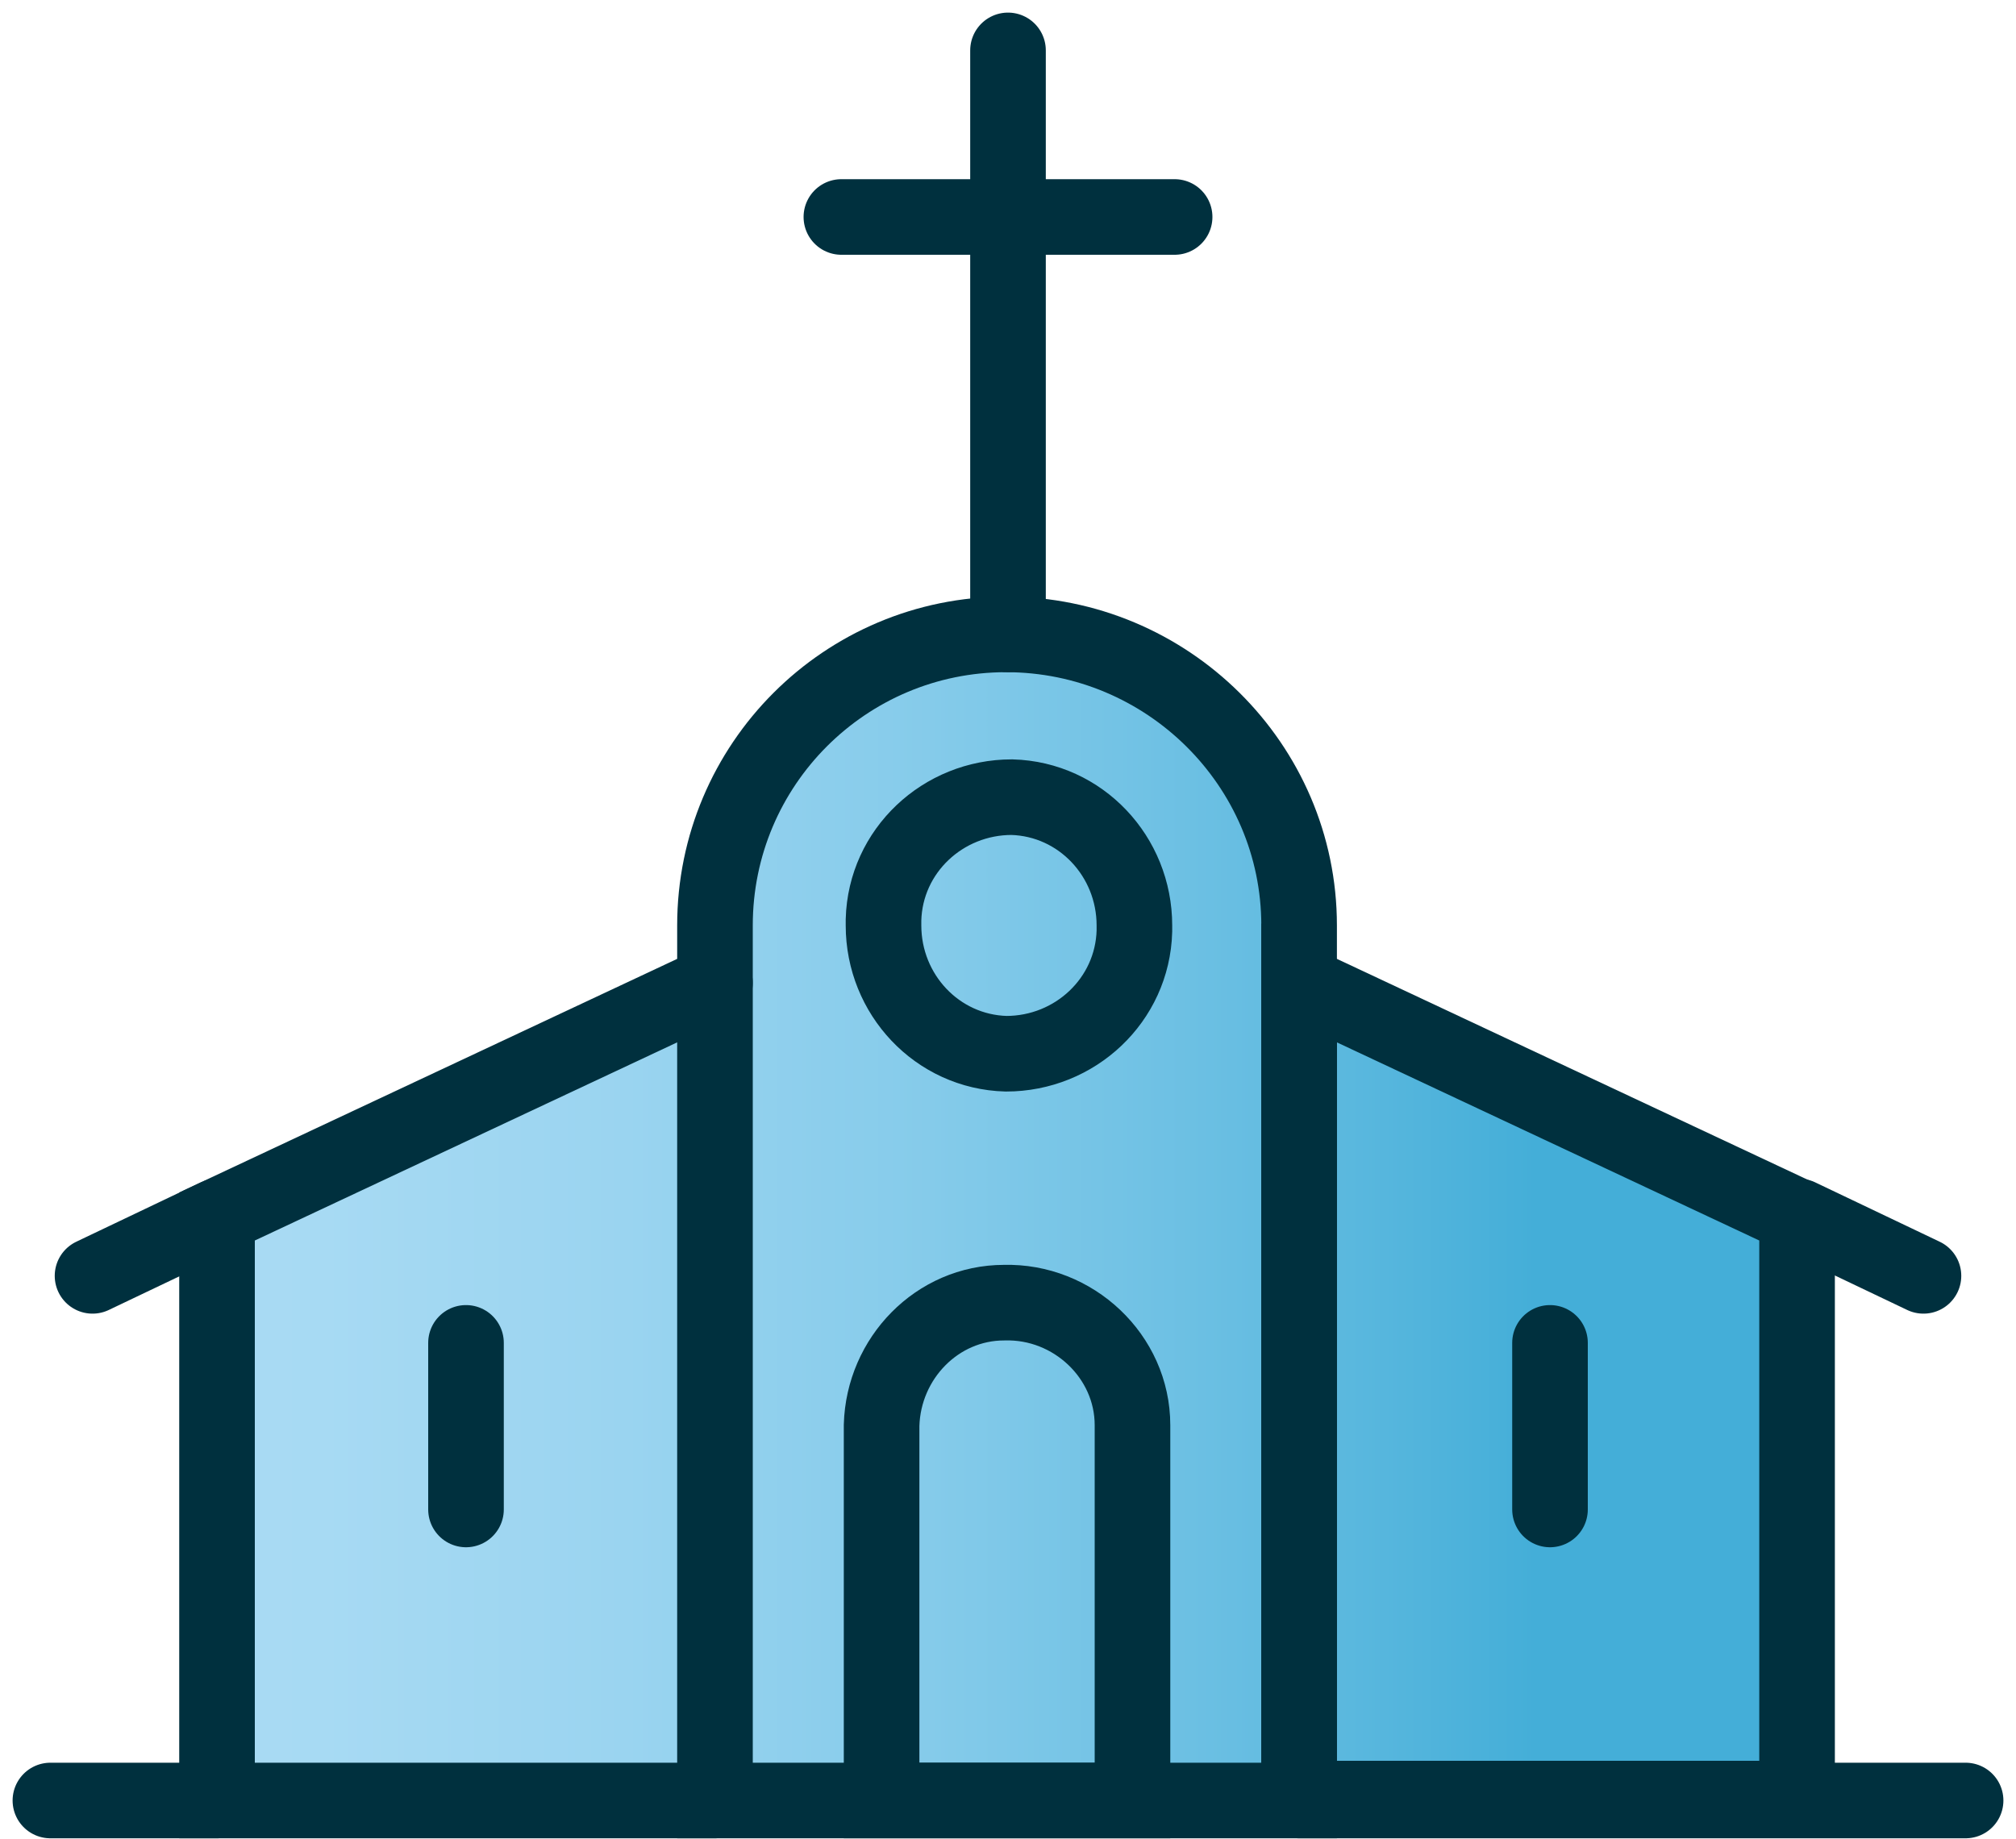
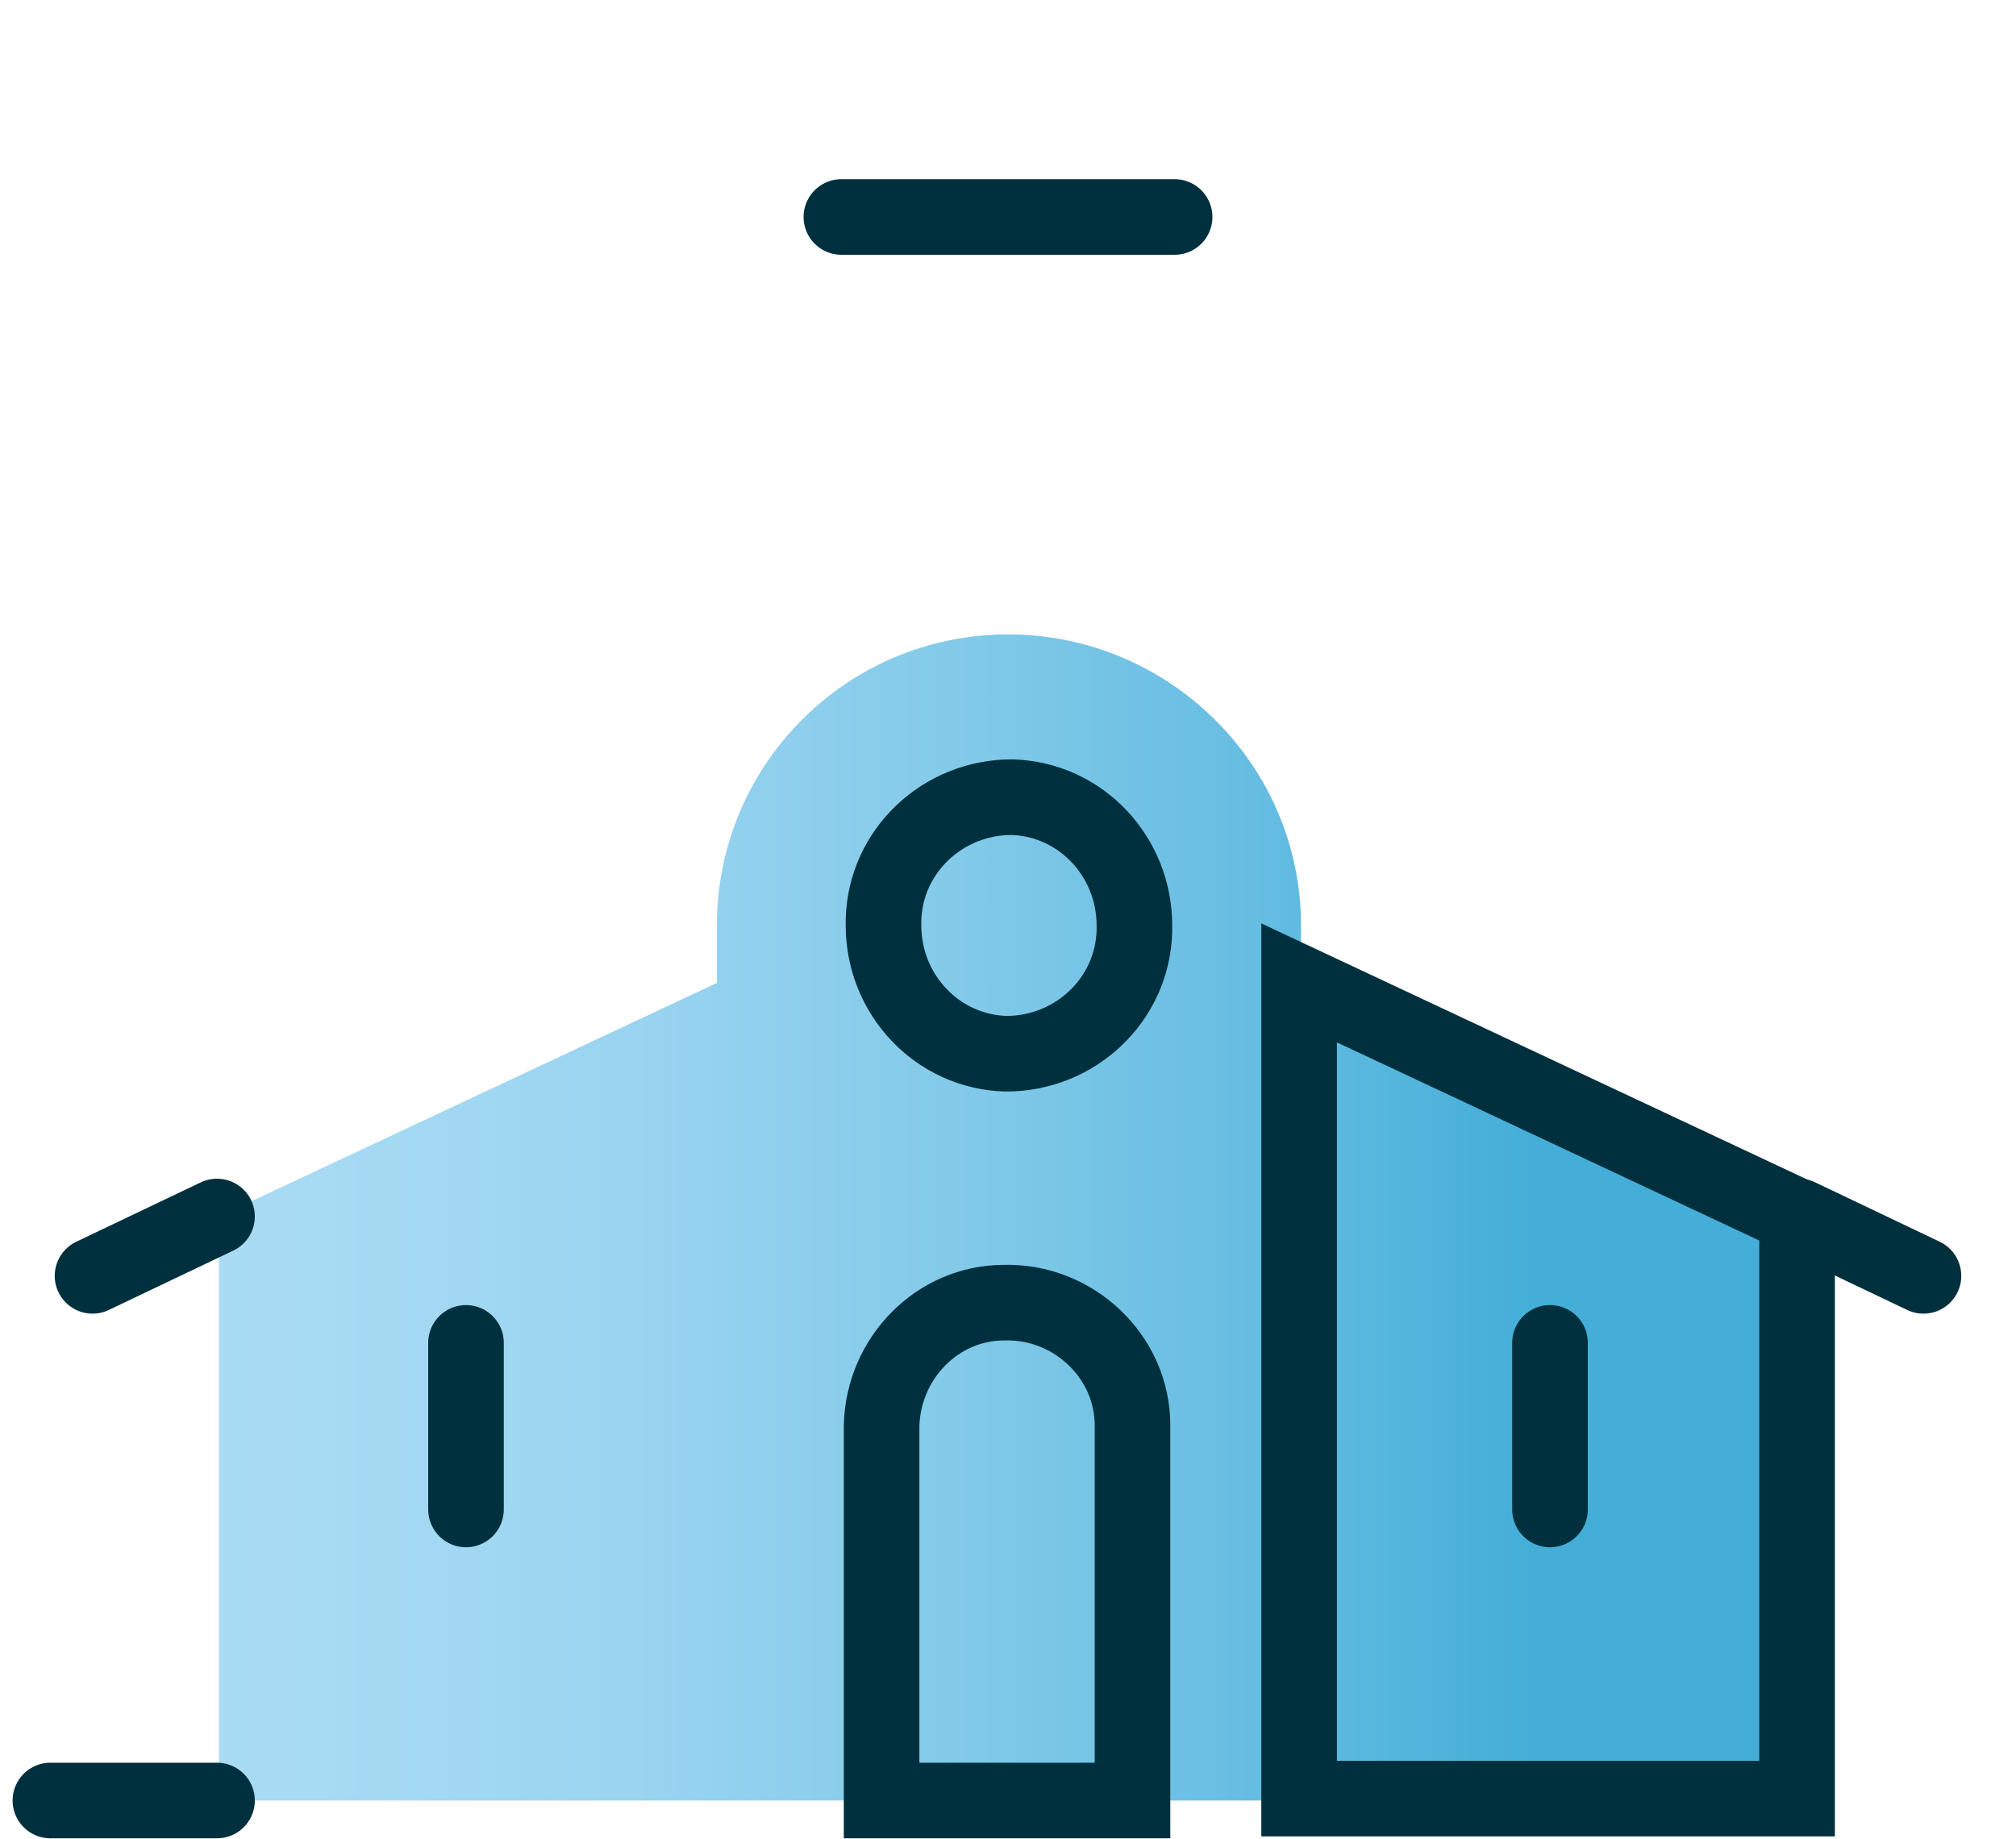
<svg xmlns="http://www.w3.org/2000/svg" width="80" height="73" viewBox="0 0 80 73" fill="none">
  <path d="M71.311 48.284V71.464H51.551V39.012L71.311 48.284ZM39.999 25.18C33.615 25.18 28.448 30.348 28.448 36.732V39.012L8.688 48.284V71.464H28.448H51.627V36.732C51.627 30.348 46.383 25.18 39.999 25.18Z" fill="url(#paint0_linear_891_1291)" />
-   <path d="M28.372 71.464H8.612V48.284L28.372 39.012" stroke="#00303E" stroke-width="3" stroke-miterlimit="10" stroke-linecap="round" />
  <path d="M51.552 39.012V71.388H71.312V48.284L51.552 39.012Z" stroke="#00303E" stroke-width="3" stroke-miterlimit="10" stroke-linecap="round" />
  <path d="M18.492 59.912V53.3" stroke="#00303E" stroke-width="3" stroke-miterlimit="10" stroke-linecap="round" />
  <path d="M61.508 59.912V53.3" stroke="#00303E" stroke-width="3" stroke-miterlimit="10" stroke-linecap="round" />
-   <path d="M51.552 71.464H78" stroke="#00303E" stroke-width="3" stroke-miterlimit="10" stroke-linecap="round" />
  <path d="M8.612 71.464H2" stroke="#00303E" stroke-width="3" stroke-miterlimit="10" stroke-linecap="round" />
  <path d="M8.612 48.284L3.672 50.64" stroke="#00303E" stroke-width="3" stroke-miterlimit="10" stroke-linecap="round" />
  <path d="M76.328 50.64L71.388 48.284" stroke="#00303E" stroke-width="3" stroke-miterlimit="10" stroke-linecap="round" />
-   <path d="M51.552 36.732V71.464H28.372V36.732C28.372 30.348 33.54 25.18 39.924 25.18C46.308 25.18 51.552 30.348 51.552 36.732Z" stroke="#00303E" stroke-width="3" stroke-miterlimit="10" stroke-linecap="round" />
  <path d="M44.94 71.464V56.568C44.94 53.832 42.584 51.628 39.848 51.704C37.188 51.704 35.06 53.908 34.984 56.568V71.464H44.94Z" stroke="#00303E" stroke-width="3" stroke-miterlimit="10" stroke-linecap="round" />
  <path d="M35.06 36.732C35.06 39.468 37.188 41.748 39.924 41.824C42.66 41.824 44.94 39.696 45.016 36.96V36.732C45.016 33.996 42.888 31.716 40.152 31.64C37.416 31.64 35.136 33.768 35.06 36.504V36.732Z" stroke="#00303E" stroke-width="3" stroke-miterlimit="10" stroke-linecap="round" />
-   <path d="M40 25.18V2" stroke="#00303E" stroke-width="3" stroke-miterlimit="10" stroke-linecap="round" />
  <path d="M33.388 8.612H46.612" stroke="#00303E" stroke-width="3" stroke-miterlimit="10" stroke-linecap="round" />
  <defs>
    <linearGradient id="paint0_linear_891_1291" x1="0.753" y1="47.311" x2="60.945" y2="47.311" gradientUnits="userSpaceOnUse">
      <stop stop-color="#ACDCF5" />
      <stop offset="0.2" stop-color="#A7DAF3" />
      <stop offset="0.4" stop-color="#9AD4F0" />
      <stop offset="0.6" stop-color="#85CBEA" />
      <stop offset="0.8" stop-color="#68BEE2" />
      <stop offset="1" stop-color="#44AED8" />
    </linearGradient>
  </defs>
</svg>